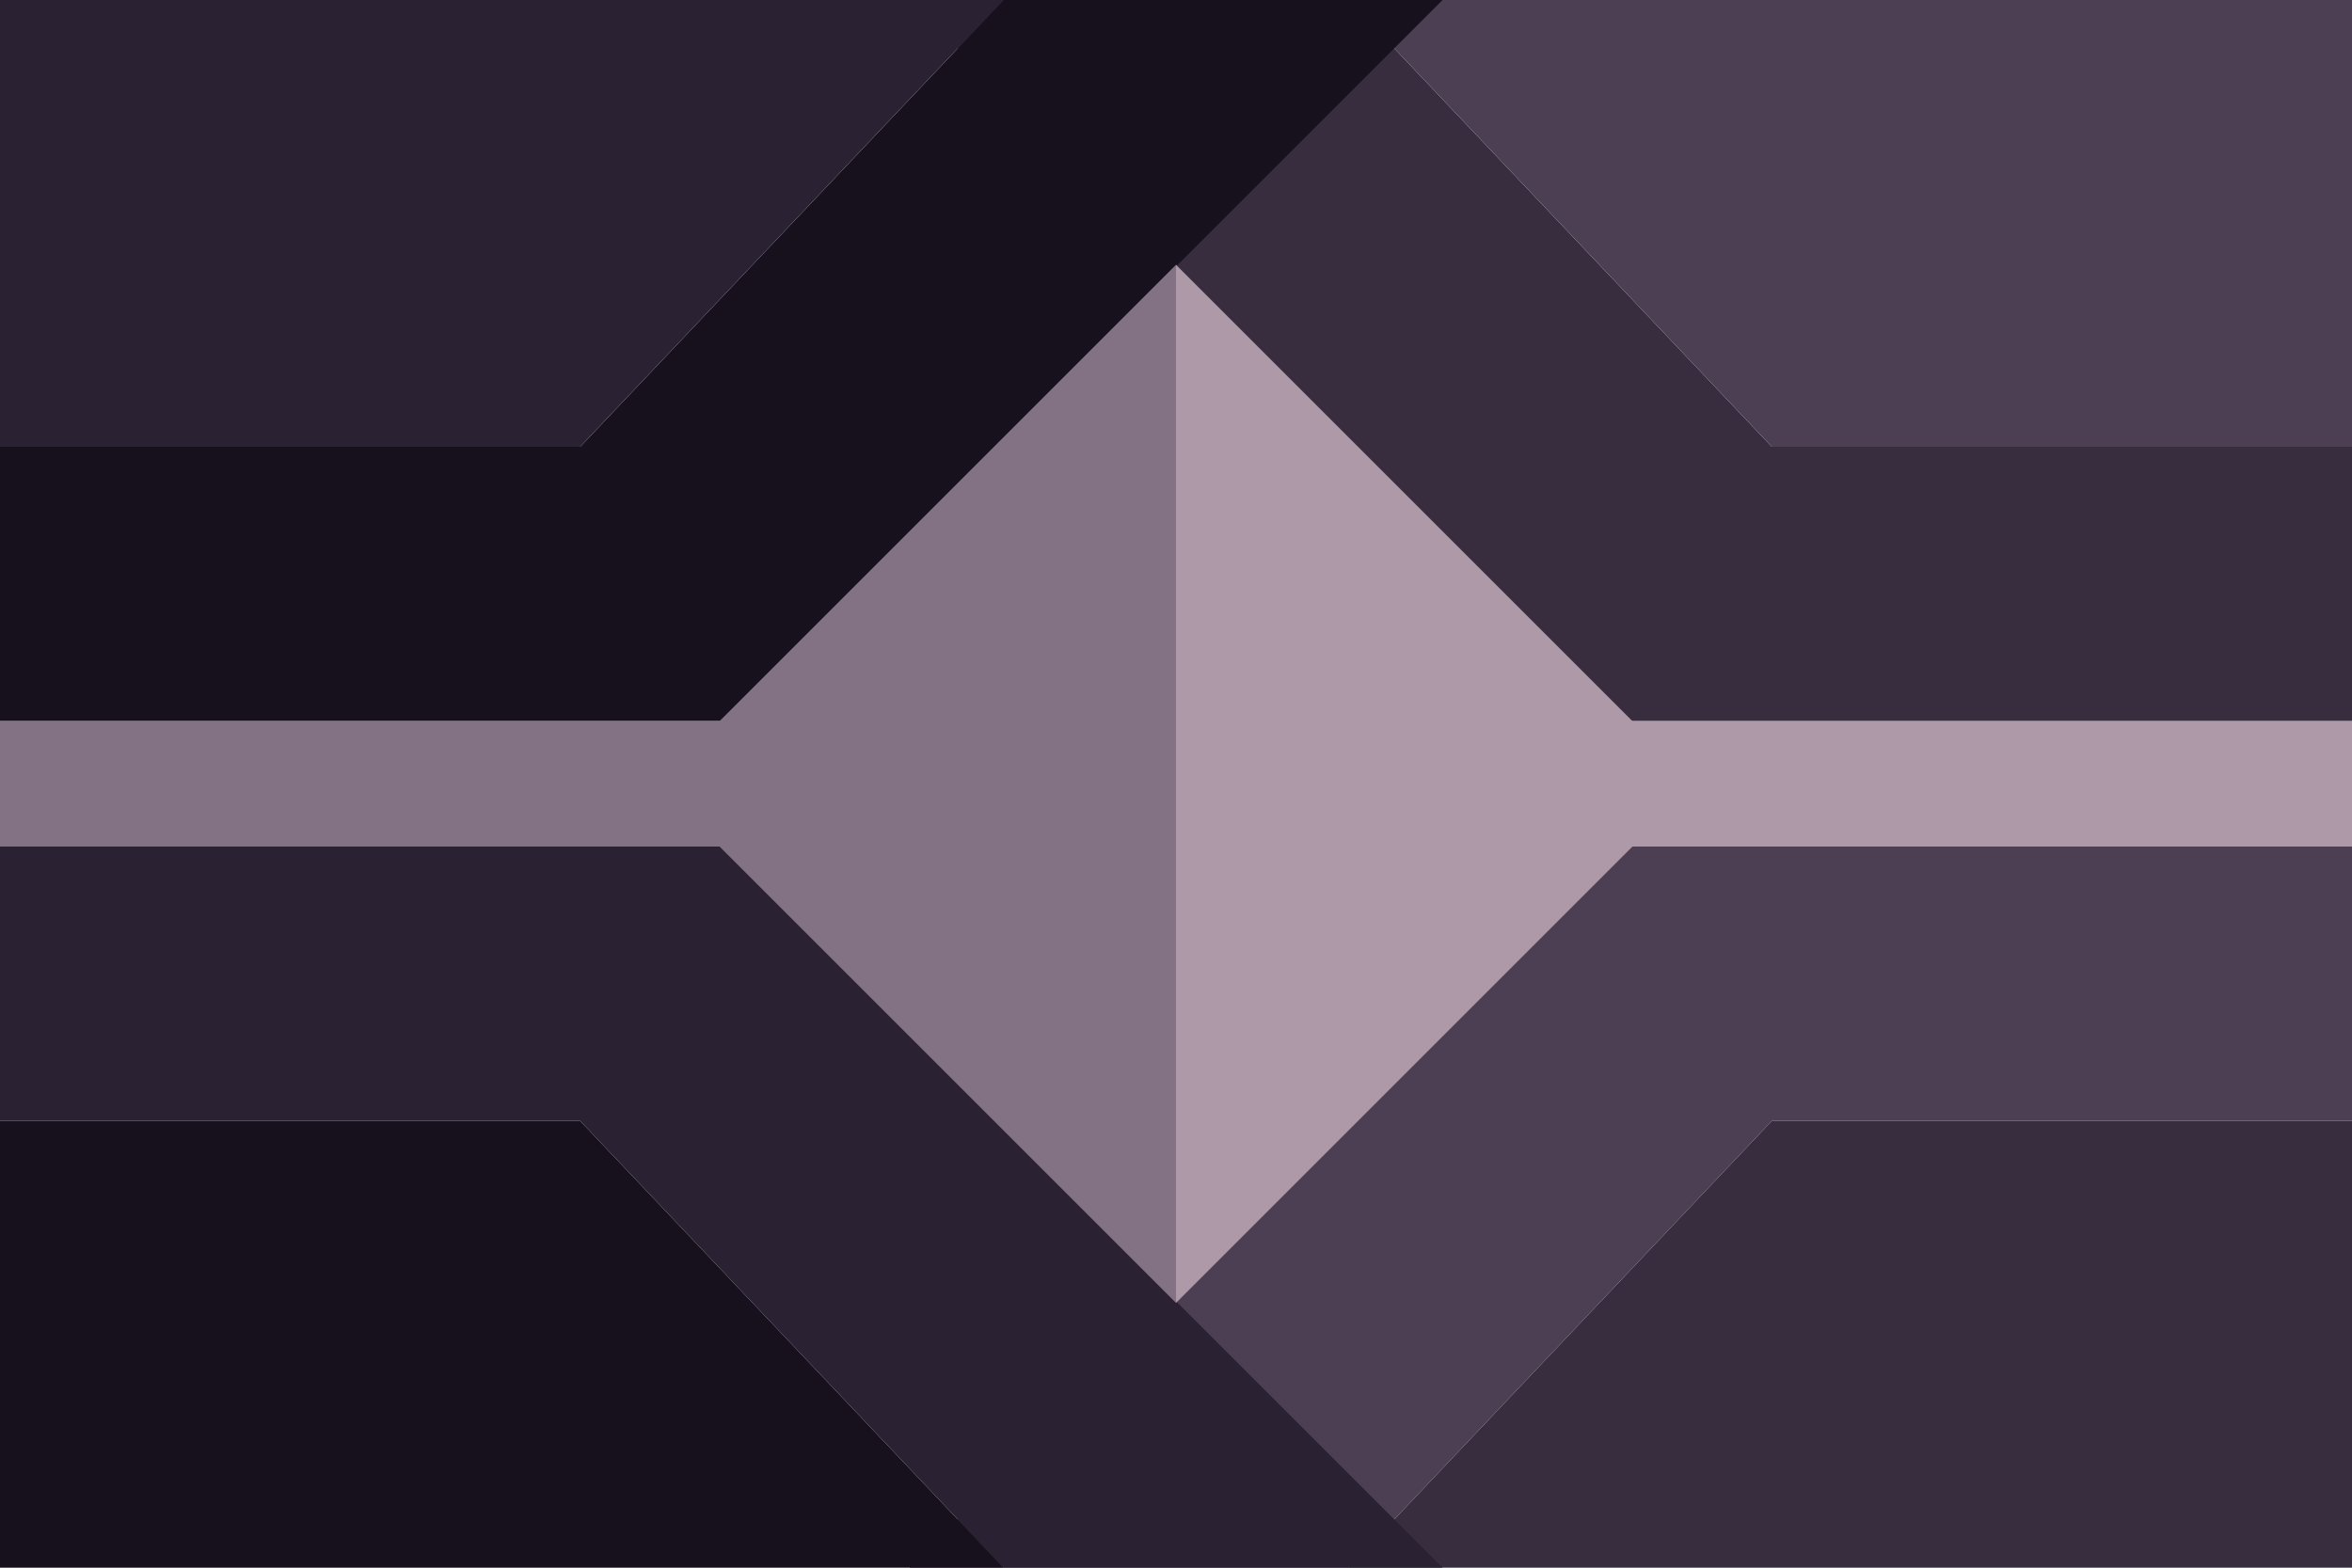
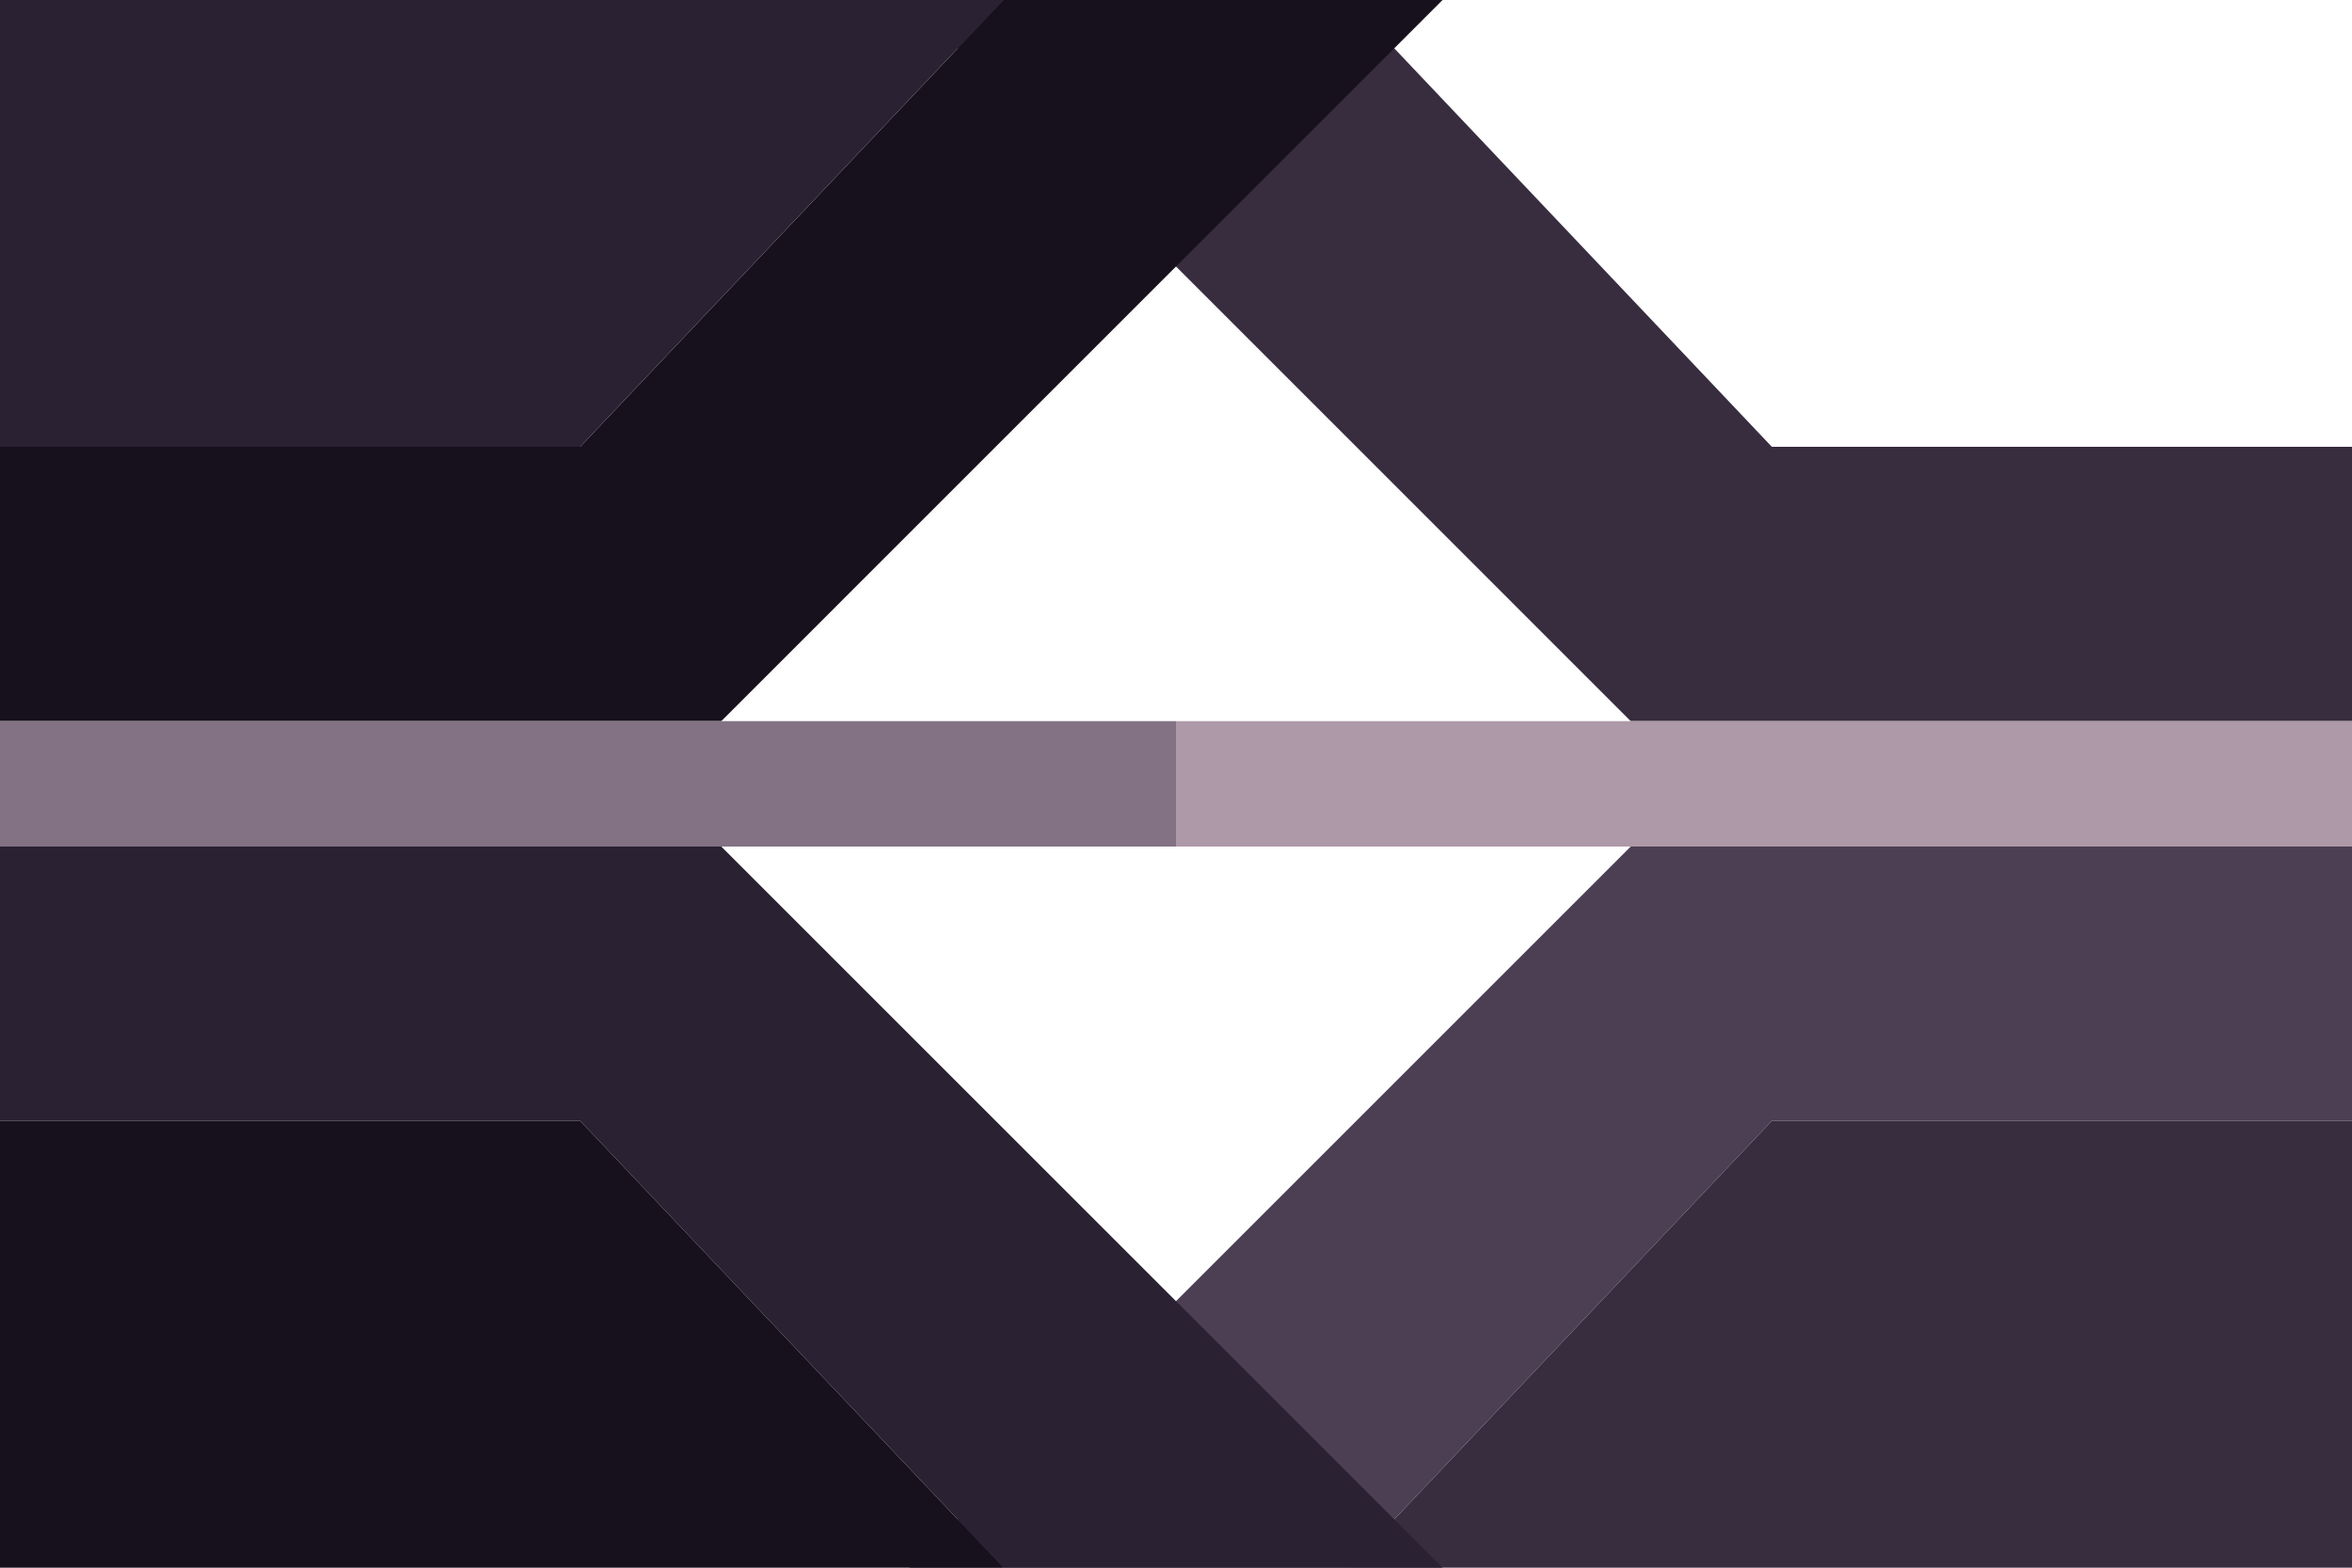
<svg xmlns="http://www.w3.org/2000/svg" xmlns:ns1="http://www.inkscape.org/namespaces/inkscape" xmlns:ns2="http://sodipodi.sourceforge.net/DTD/sodipodi-0.dtd" width="300mm" height="200mm" viewBox="0 0 300 200" version="1.1" id="svg1" xml:space="preserve" ns1:version="1.4 (86a8ad7, 2024-10-11)" ns2:docname="holder_apathy.svg" ns1:export-filename="fictive.png" ns1:export-xdpi="96" ns1:export-ydpi="96">
  <ns2:namedview id="namedview1" pagecolor="#505050" bordercolor="#ffffff" borderopacity="1" ns1:showpageshadow="0" ns1:pageopacity="0" ns1:pagecheckerboard="1" ns1:deskcolor="#505050" ns1:document-units="mm" ns1:zoom="0.70710678" ns1:cx="555.07882" ns1:cy="395.27269" ns1:window-width="1920" ns1:window-height="1017" ns1:window-x="-8" ns1:window-y="-8" ns1:window-maximized="1" ns1:current-layer="layer2" />
  <defs id="defs1">
    <ns1:path-effect effect="mirror_symmetry" start_point="0,100" end_point="300,100" center_point="150,100" id="path-effect14" is_visible="true" lpeversion="1.2" lpesatellites="" mode="horizontal" discard_orig_path="false" fuse_paths="false" oposite_fuse="false" split_items="false" split_open="false" link_styles="false" />
    <ns1:path-effect effect="mirror_symmetry" start_point="150,0" end_point="150,200" center_point="150,100" id="path-effect13" is_visible="true" lpeversion="1.2" lpesatellites="" mode="vertical" discard_orig_path="false" fuse_paths="false" oposite_fuse="false" split_items="false" split_open="false" link_styles="false" />
  </defs>
  <g ns1:groupmode="layer" id="layer2" ns1:label="Flag" style="display:inline">
    <path id="path5" style="display:inline;fill:#4c3f54;fill-opacity:1;stroke-width:6.771" d="m 172,200 54,-57 h 74 V 108 H 208 L 116,200 Z" ns1:label="Bottom Right Line" />
    <path id="path3" style="fill:#382c3f;stroke-width:9.987;fill-opacity:1" d="M 300,200 H 172 l 54,-57 h 74 z" ns2:nodetypes="ccccc" ns1:label="Bottom Right" />
    <path id="path6" style="display:inline;fill:#2a2133;stroke-width:6.771;fill-opacity:1" d="M 128,200 74,143 H 0 V 108 h 92 l 92,92 z" ns1:label="Bottom Left Line" />
    <path id="path2" style="display:inline;fill:#17111d;stroke-width:9.987;fill-opacity:1" d="M 0,200 H 128 L 74,143 H 0 Z" ns2:nodetypes="ccccc" ns1:label="Bottom Left" />
    <path id="path4" style="display:inline;fill:#382c3f;stroke-width:6.771;fill-opacity:1" d="m 172,0 54,57 h 74 V 92 H 208 L 116,0 Z" ns1:label="Top Right Line" />
-     <path id="path1" style="display:inline;fill:#4c3f54;stroke-width:9.987;fill-opacity:1" d="M 300,0 H 172 l 54,57 h 74 z" ns2:nodetypes="ccccc" ns1:label="Top Right" />
    <path id="rect3" style="display:inline;fill:#17111d;stroke-width:6.771;fill-opacity:1" d="M 128 0 L 74 57 L 0 57 L 0 92 L 92 92 L 184 0 L 128 0 z " ns1:label="Top Left Line" />
    <path id="rect1" style="display:inline;fill:#2a2133;stroke-width:9.987;fill-opacity:1" d="M 0,0 H 128 L 74,57 H 0 Z" ns2:nodetypes="ccccc" ns1:label="Top Left" />
    <rect style="display:inline;fill:#ae99a8;fill-opacity:1;stroke-width:0.064" id="rect40" width="150" height="16" x="150" y="92" ns1:label="Black_R" />
    <rect style="display:inline;fill:#837284;fill-opacity:1;stroke-width:0.064" id="rect41" width="150" height="16" x="0" y="92" ns1:label="Black_L" />
-     <path id="path42" style="display:inline;fill:#ae99a8;fill-opacity:1;stroke-width:0.122" ns1:label="Black_R_Diamond" d="m 82.181,129.952 -93.65,93.65 H 82.18 Z" transform="rotate(-45)" />
-     <path id="path43" style="display:inline;fill:#837284;fill-opacity:1;stroke-width:0.122" ns1:label="Black_L_Diamond" d="m 82.181,129.952 h -93.65 l 3.66e-4,93.65 z" transform="rotate(-45)" />
  </g>
</svg>